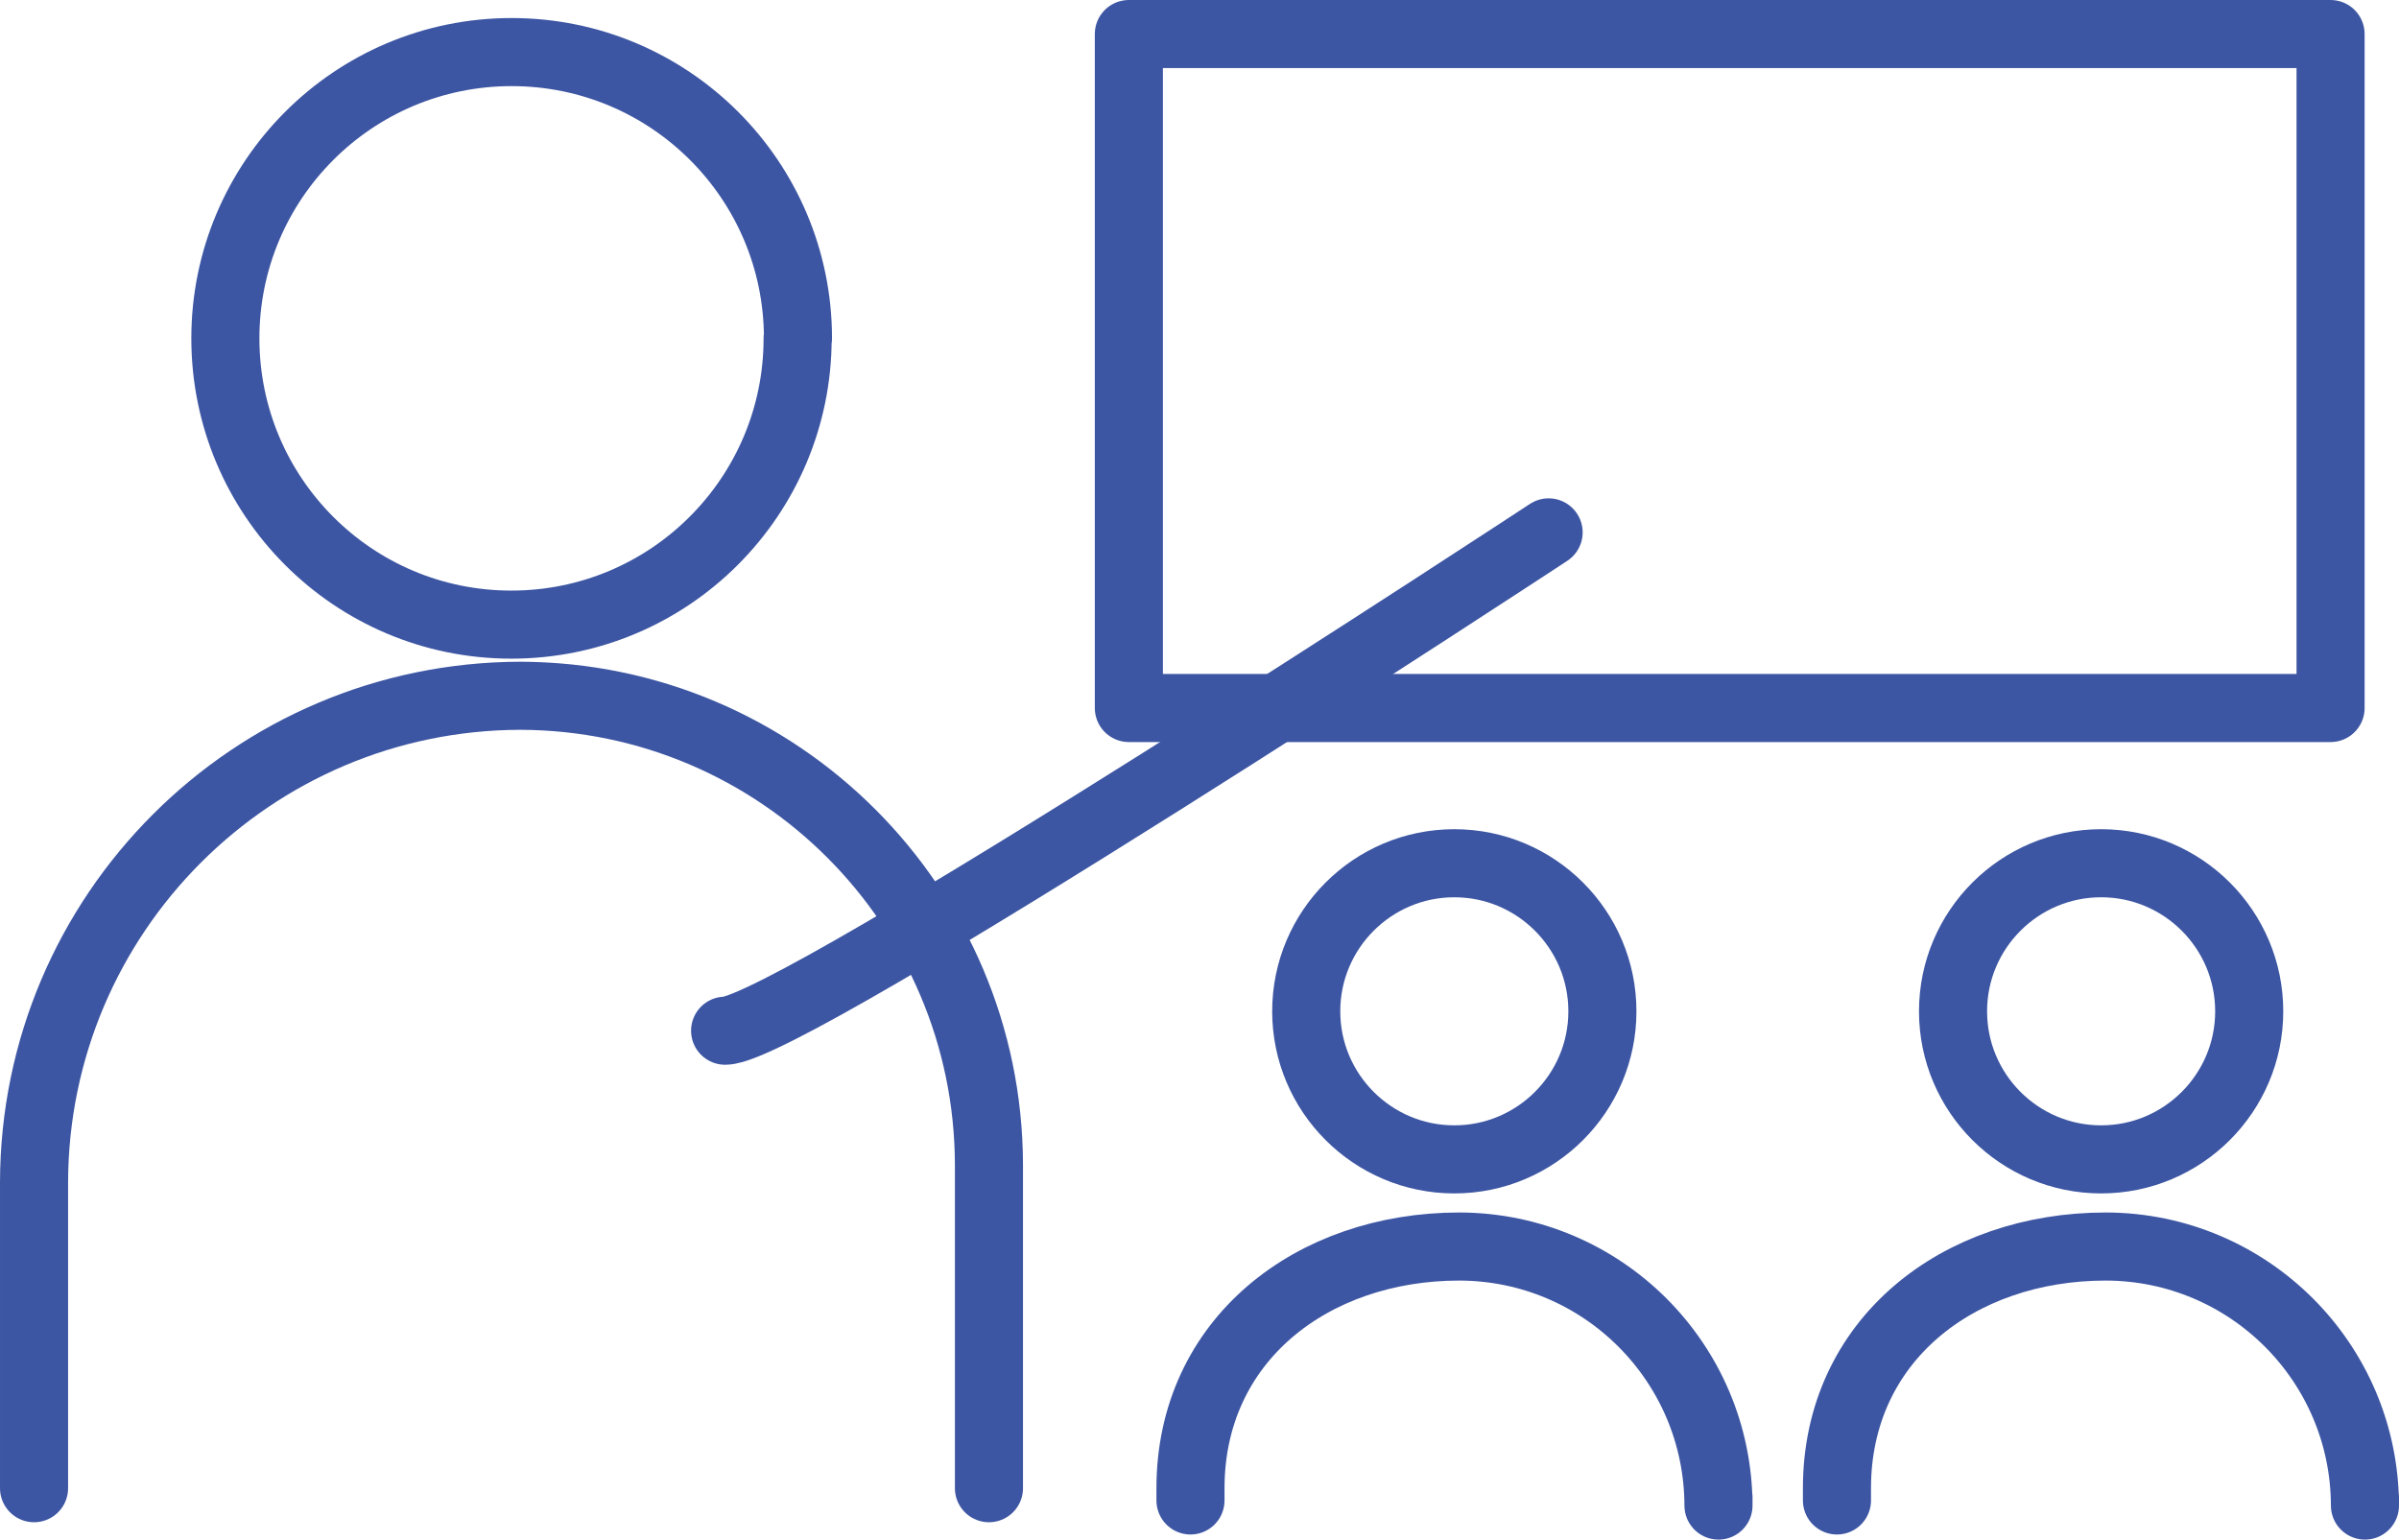
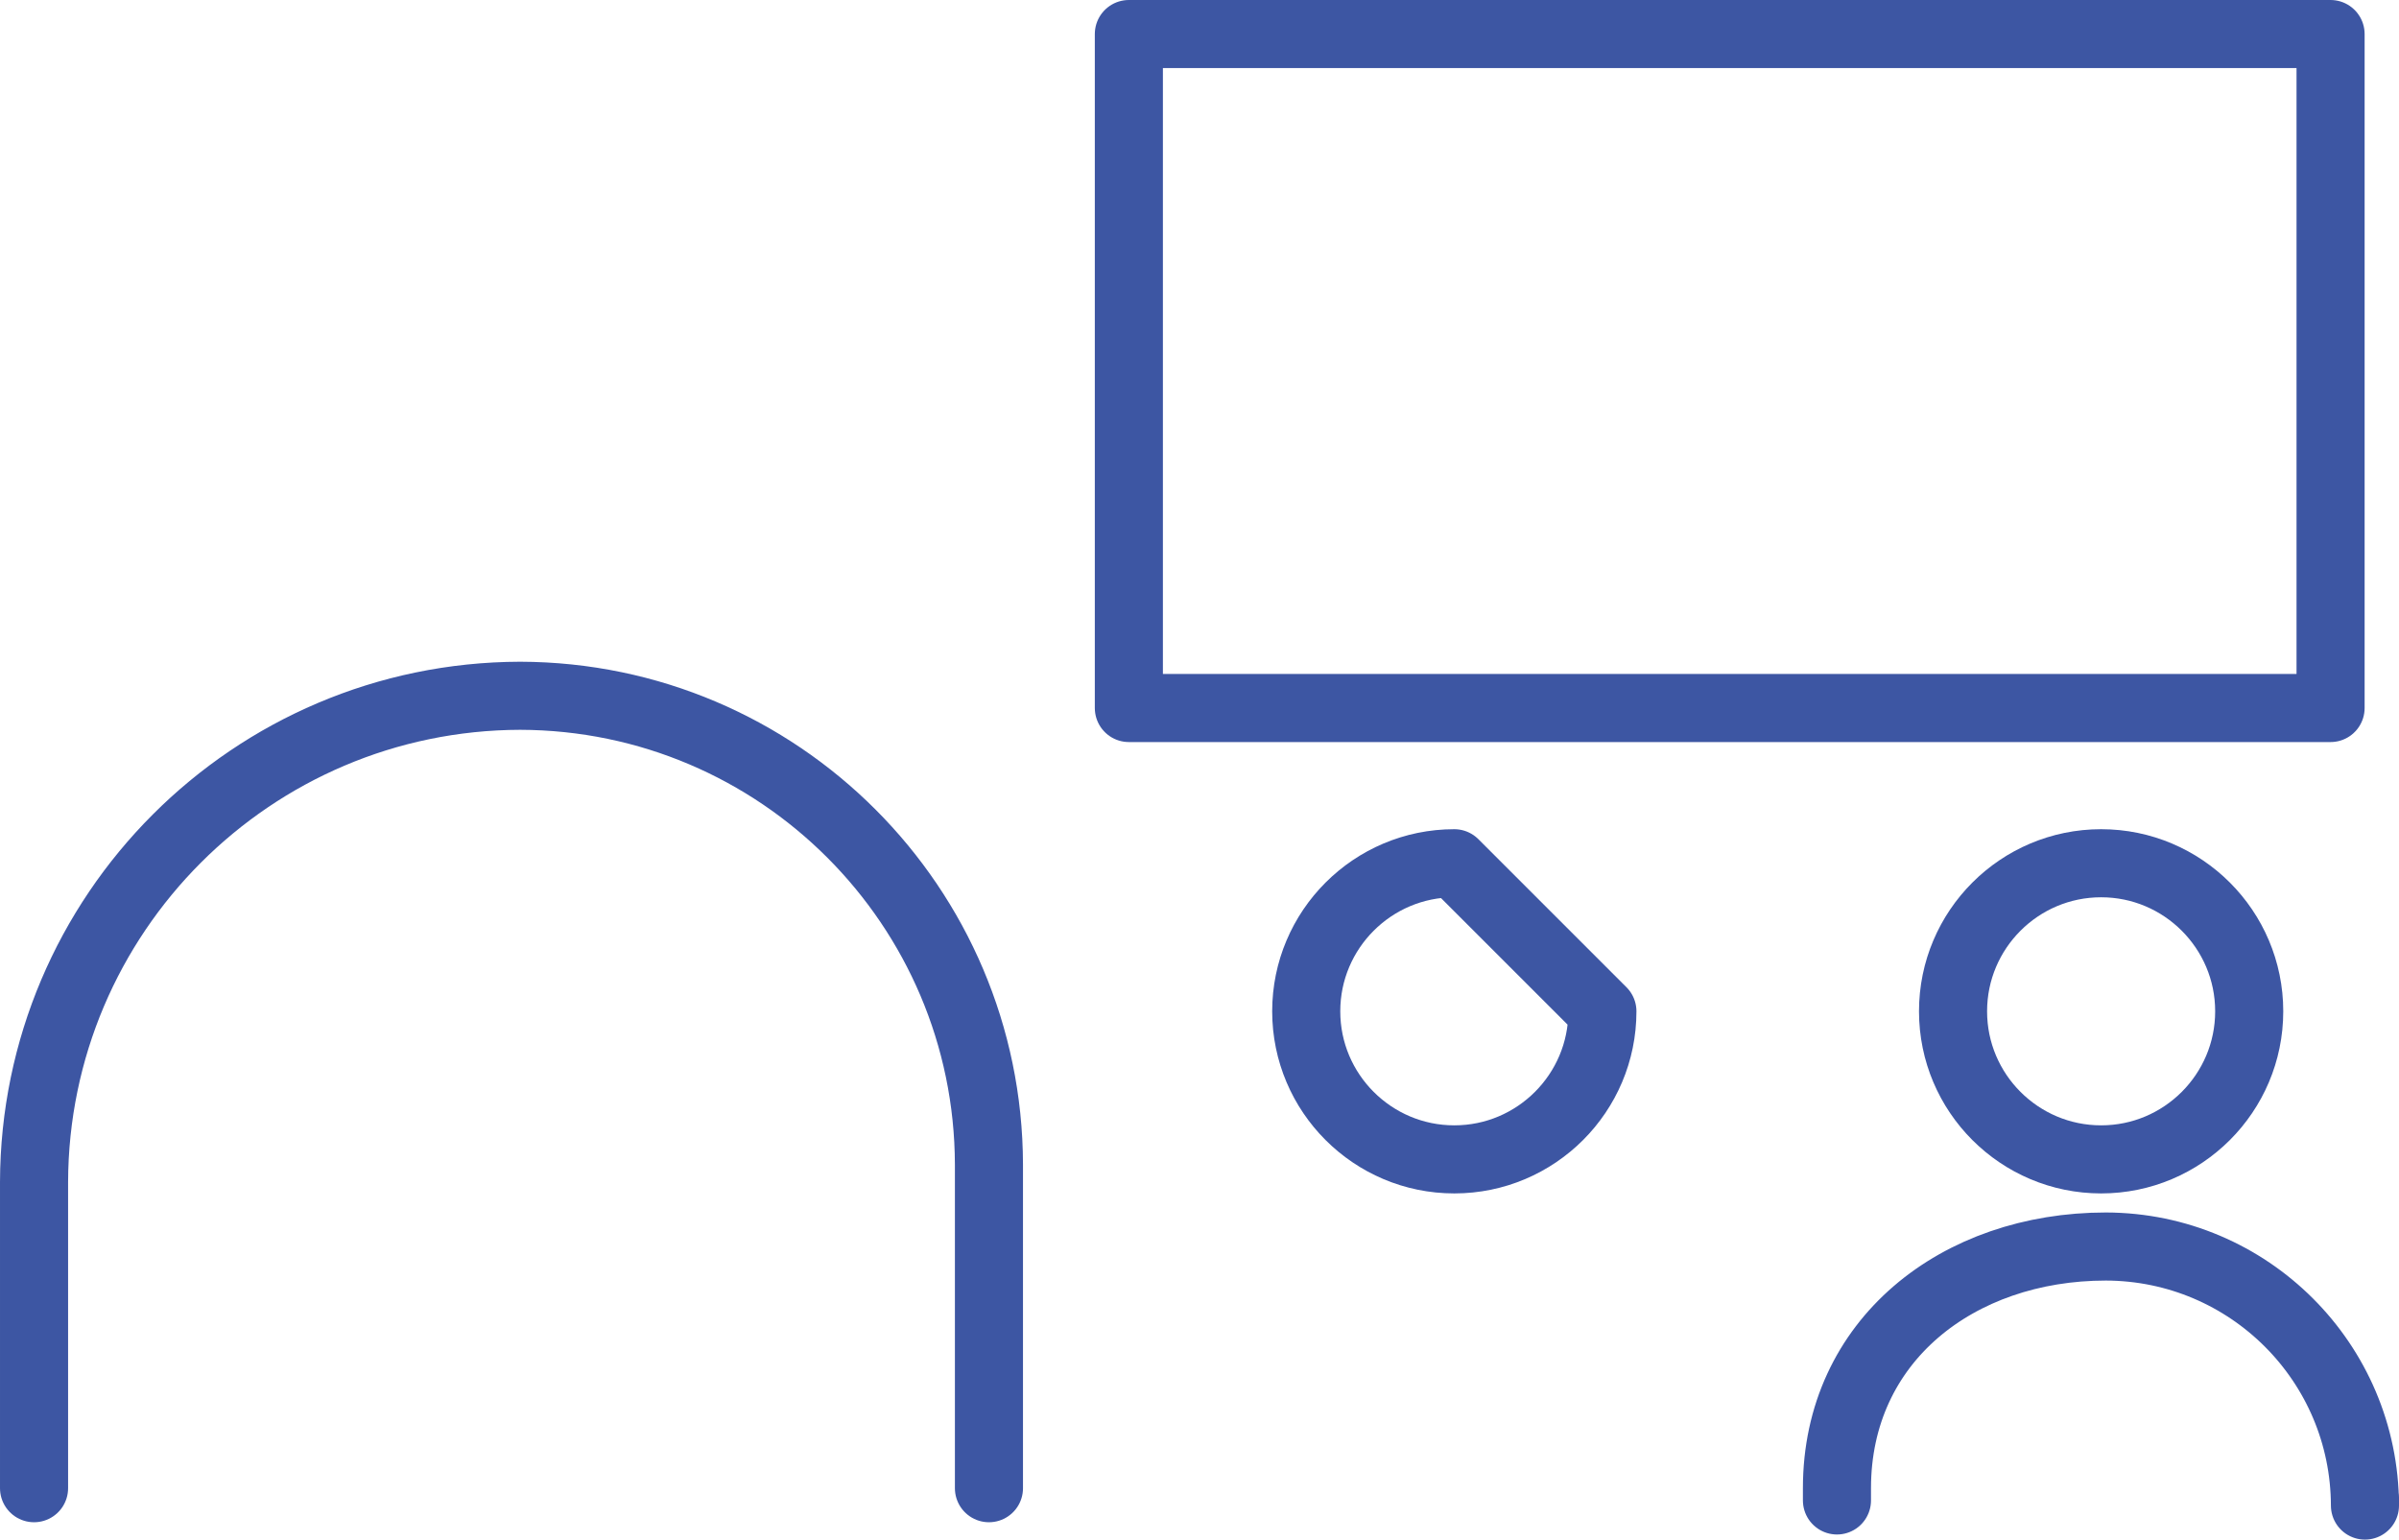
<svg xmlns="http://www.w3.org/2000/svg" id="Calque_2" data-name="Calque 2" viewBox="0 0 70.47 45.23">
  <defs>
    <style>
      .cls-1, .cls-2 {
        fill: none;
      }

      .cls-3 {
        clip-path: url(#clippath);
      }

      .cls-2 {
        stroke: #3d56a3;
        stroke-linecap: round;
        stroke-linejoin: round;
        stroke-width: 2px;
      }
    </style>
    <clipPath id="clippath">
      <rect class="cls-1" width="70.47" height="45.23" />
    </clipPath>
  </defs>
  <g id="Calque_2-2" data-name="Calque 2">
    <g id="Groupe_1140" data-name="Groupe 1140">
      <g class="cls-3">
        <g id="Groupe_1139" data-name="Groupe 1139">
-           <path id="Tracé_502" data-name="Tracé 502" class="cls-2" d="M50.48,43.99v.24c-.01-4.2-3.41-7.6-7.61-7.61-4.34,0-7.9,2.76-7.9,7.1v.36" />
-           <path id="Tracé_503" data-name="Tracé 503" class="cls-2" d="M47.07,29.71c0,2.4-1.95,4.35-4.35,4.35-2.4,0-4.35-1.95-4.35-4.35,0-2.4,1.95-4.35,4.35-4.35h0c2.4,0,4.35,1.95,4.35,4.35Z" />
+           <path id="Tracé_503" data-name="Tracé 503" class="cls-2" d="M47.07,29.71c0,2.4-1.95,4.35-4.35,4.35-2.4,0-4.35-1.95-4.35-4.35,0-2.4,1.95-4.35,4.35-4.35h0Z" />
          <path id="Tracé_504" data-name="Tracé 504" class="cls-2" d="M69.47,43.99v.24c-.01-4.2-3.41-7.6-7.61-7.61-4.35,0-7.9,2.76-7.9,7.1v.36" />
          <path id="Tracé_505" data-name="Tracé 505" class="cls-2" d="M66.07,29.71c0,2.4-1.95,4.35-4.35,4.35-2.4,0-4.35-1.95-4.35-4.35,0-2.4,1.95-4.35,4.35-4.35h0c2.4,0,4.35,1.95,4.35,4.35Z" />
          <path id="Tracé_506" data-name="Tracé 506" class="cls-2" d="M29.05,43.72v-9.51c-.02-7.59-6.17-13.75-13.77-13.77-7.88,.02-14.26,6.41-14.28,14.29v8.99" />
-           <path id="Tracé_507" data-name="Tracé 507" class="cls-2" d="M23.43,9.94c0,4.64-3.76,8.41-8.41,8.41S6.62,14.58,6.62,9.94c0-4.64,3.76-8.41,8.41-8.41,4.64,0,8.41,3.76,8.41,8.41h0Z" />
          <rect id="Rectangle_2333" data-name="Rectangle 2333" class="cls-2" x="33.16" y="1" width="35.3" height="19.8" />
-           <path id="Tracé_508" data-name="Tracé 508" class="cls-2" d="M21.3,30.28c1.91,0,24.19-14.64,24.19-14.64" />
        </g>
      </g>
    </g>
  </g>
</svg>